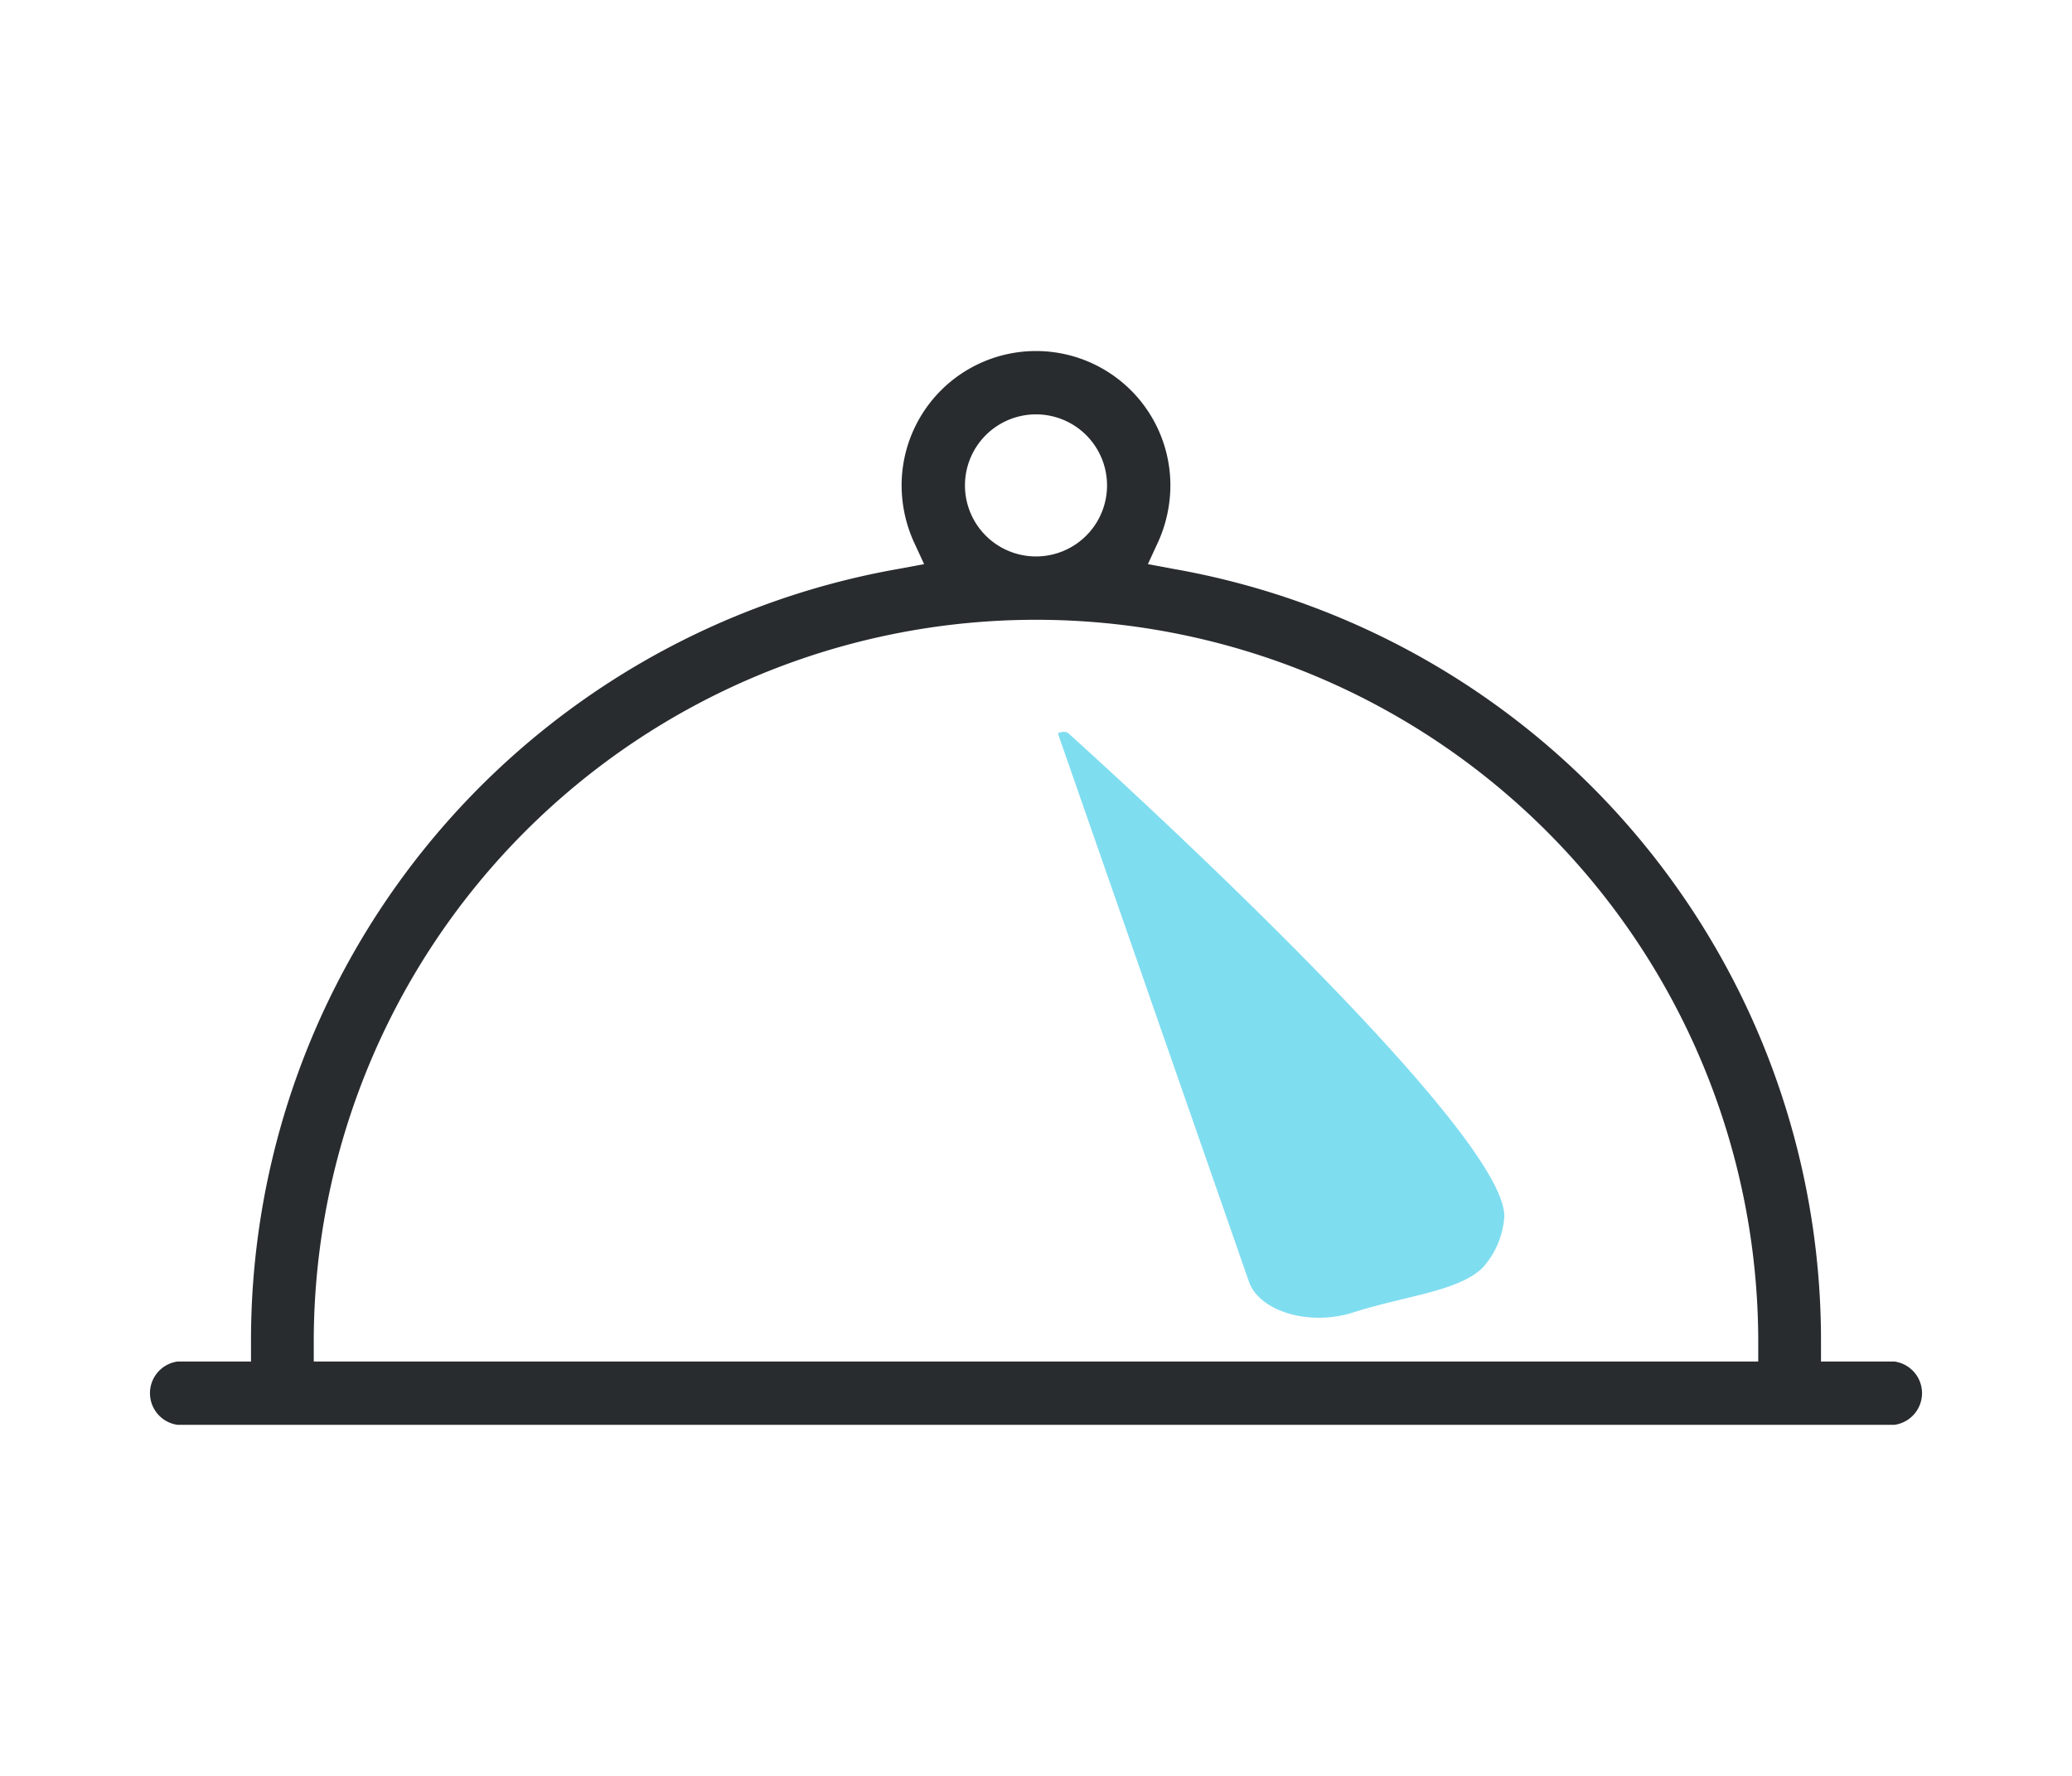
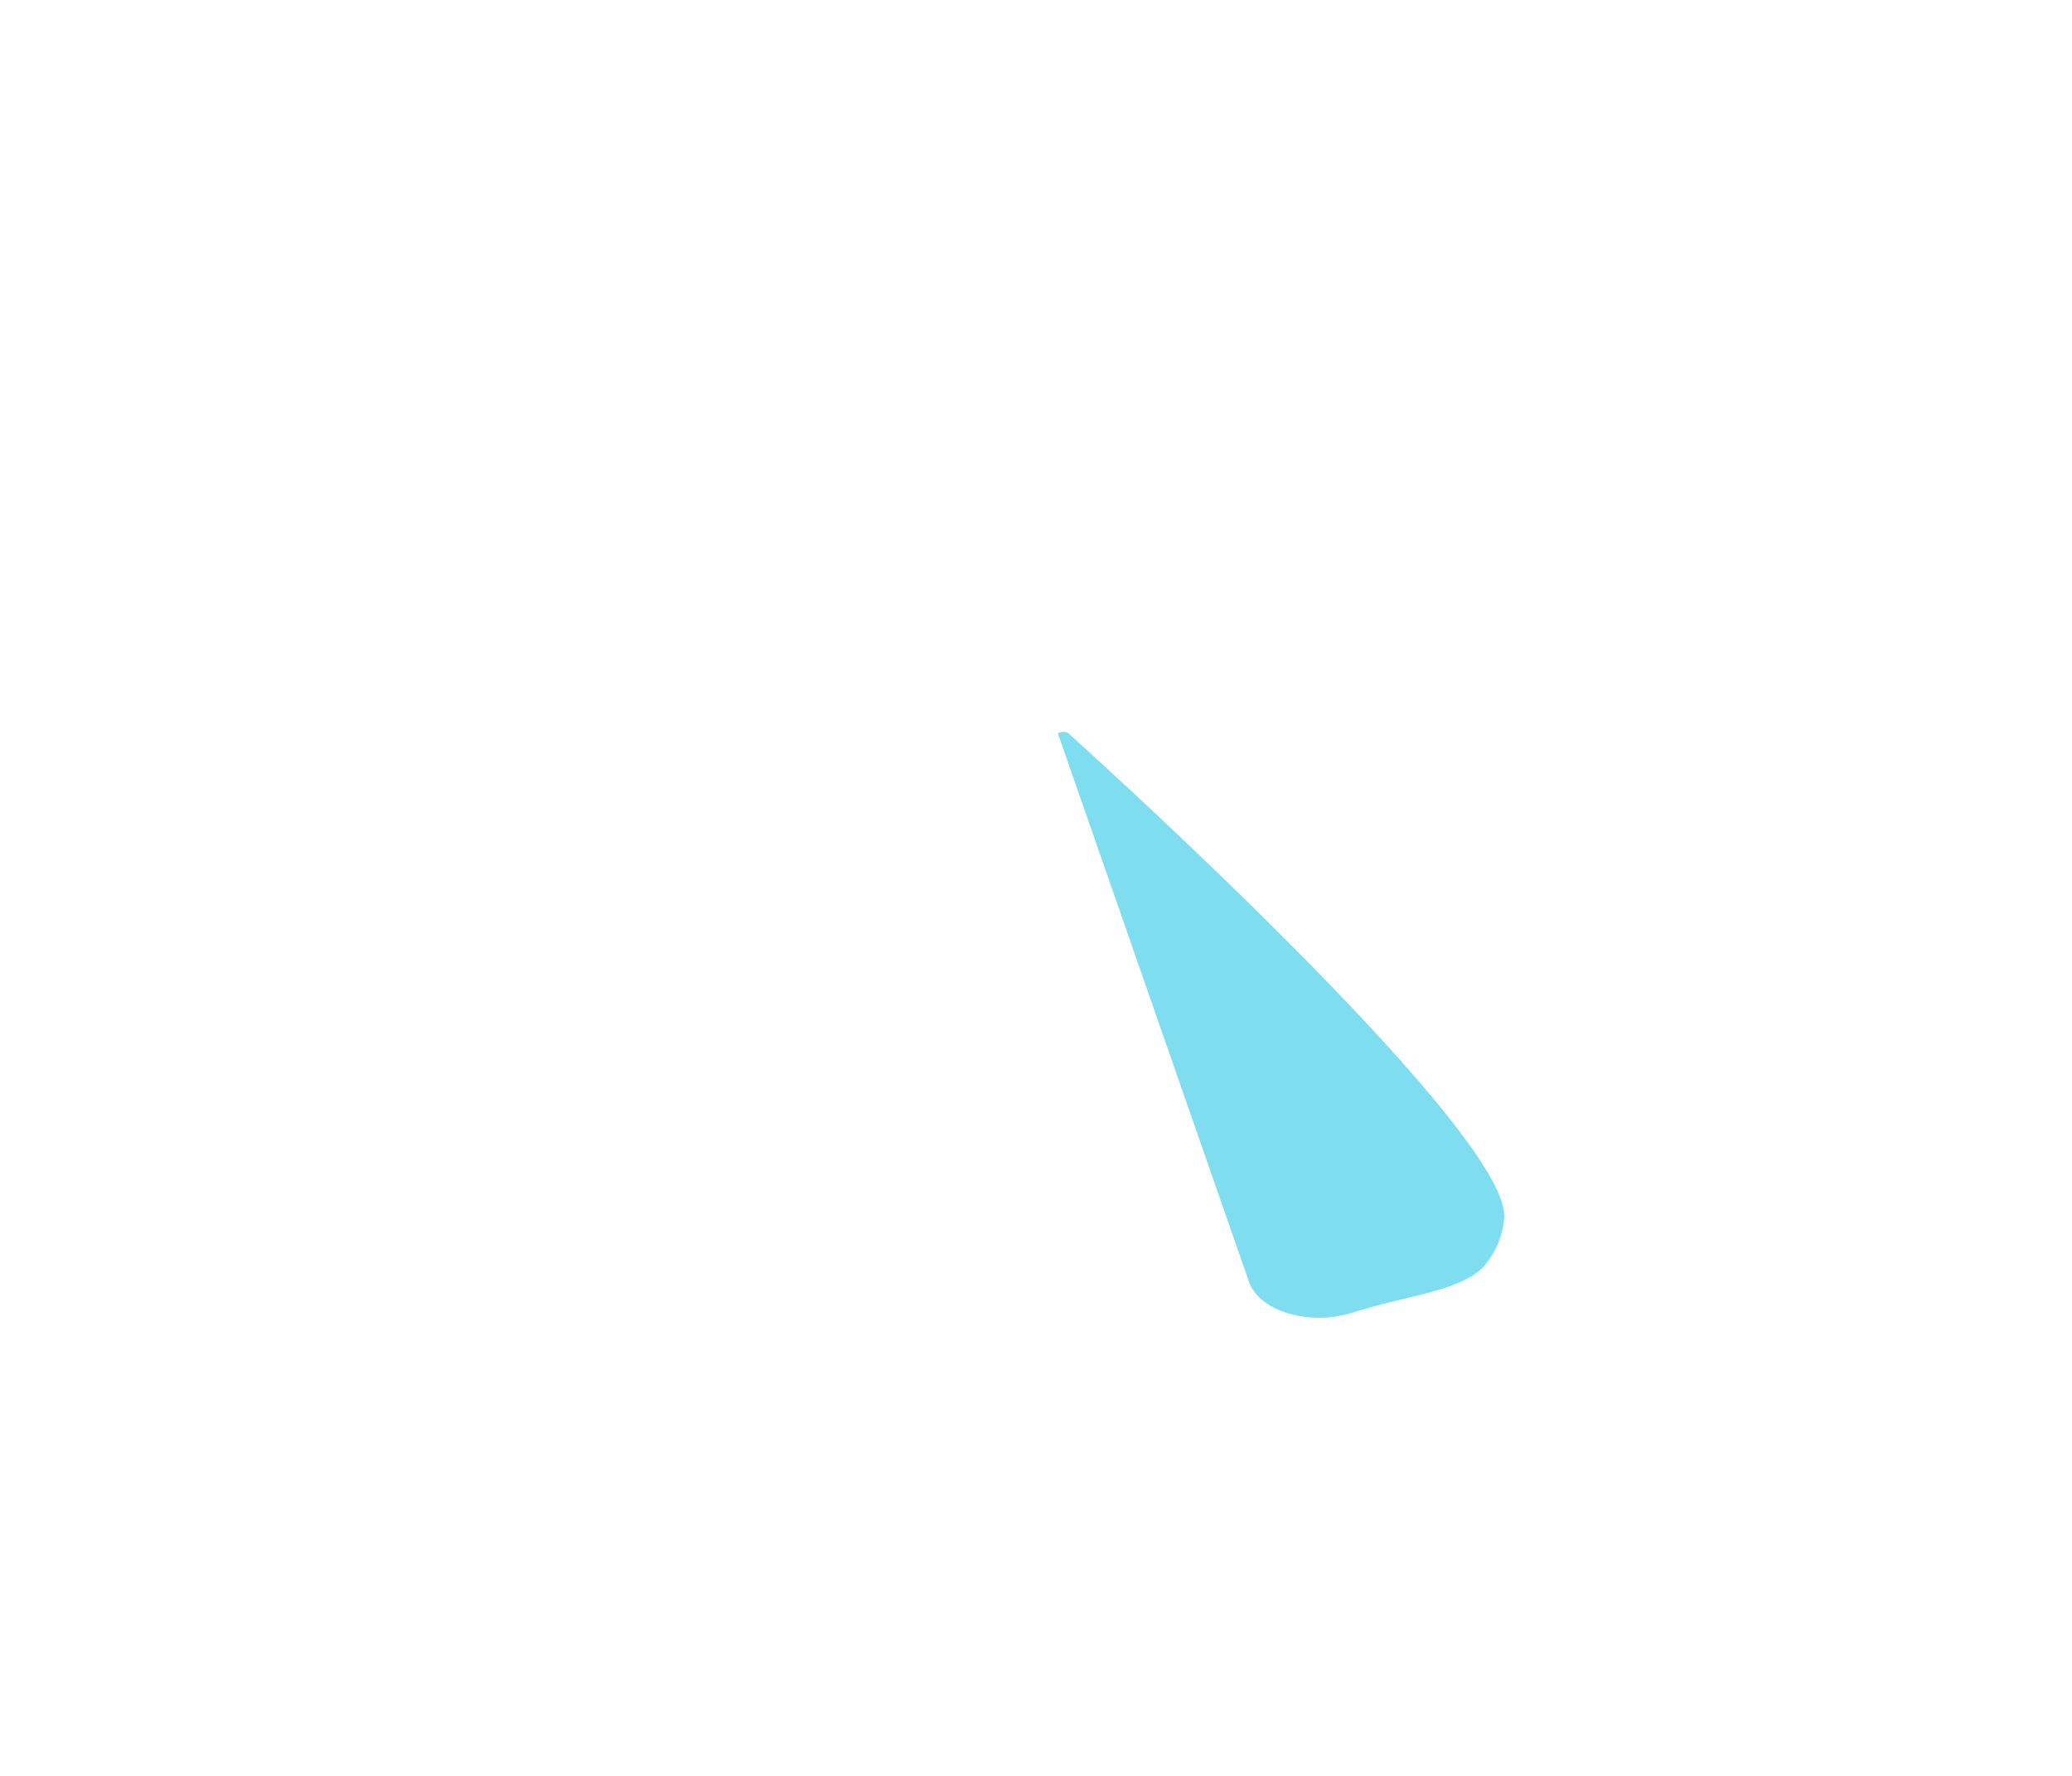
<svg xmlns="http://www.w3.org/2000/svg" viewBox="0 0 35 30">
  <defs>
    <style>.cls-1{fill:#292c2f;}.cls-2{fill:#00bce3;opacity:0.5;}</style>
  </defs>
  <title>national-dish</title>
  <g id="Destination_key_facts" data-name="Destination key facts">
    <g id="national_dish" data-name="national dish">
-       <path class="cls-1" d="M32,23H30.76v-.33A13.23,13.23,0,0,0,19.82,9.61l-.43-.08.18-.39a2.33,2.33,0,0,0,.2-.94,2.27,2.27,0,1,0-4.54,0,2.33,2.33,0,0,0,.2.94l.18.39-.43.08A13.23,13.23,0,0,0,4.24,22.67V23H3a.54.54,0,0,0,0,1.07H32A.54.54,0,0,0,32,23ZM17.5,7a1.2,1.2,0,1,1-1.2,1.2A1.2,1.2,0,0,1,17.5,7ZM29.7,23H5.3v-.33a12.2,12.2,0,1,1,24.4,0V23Z" />
      <path class="cls-2" d="M18.05,12.39c-.06-.06-.2,0-.18,0l3.23,9.27c.18.49,1,.74,1.73.52.89-.29,1.81-.36,2.22-.77a1.43,1.43,0,0,0,.36-.85C25.46,19.2,19.48,13.68,18.05,12.39Z" />
    </g>
  </g>
</svg>